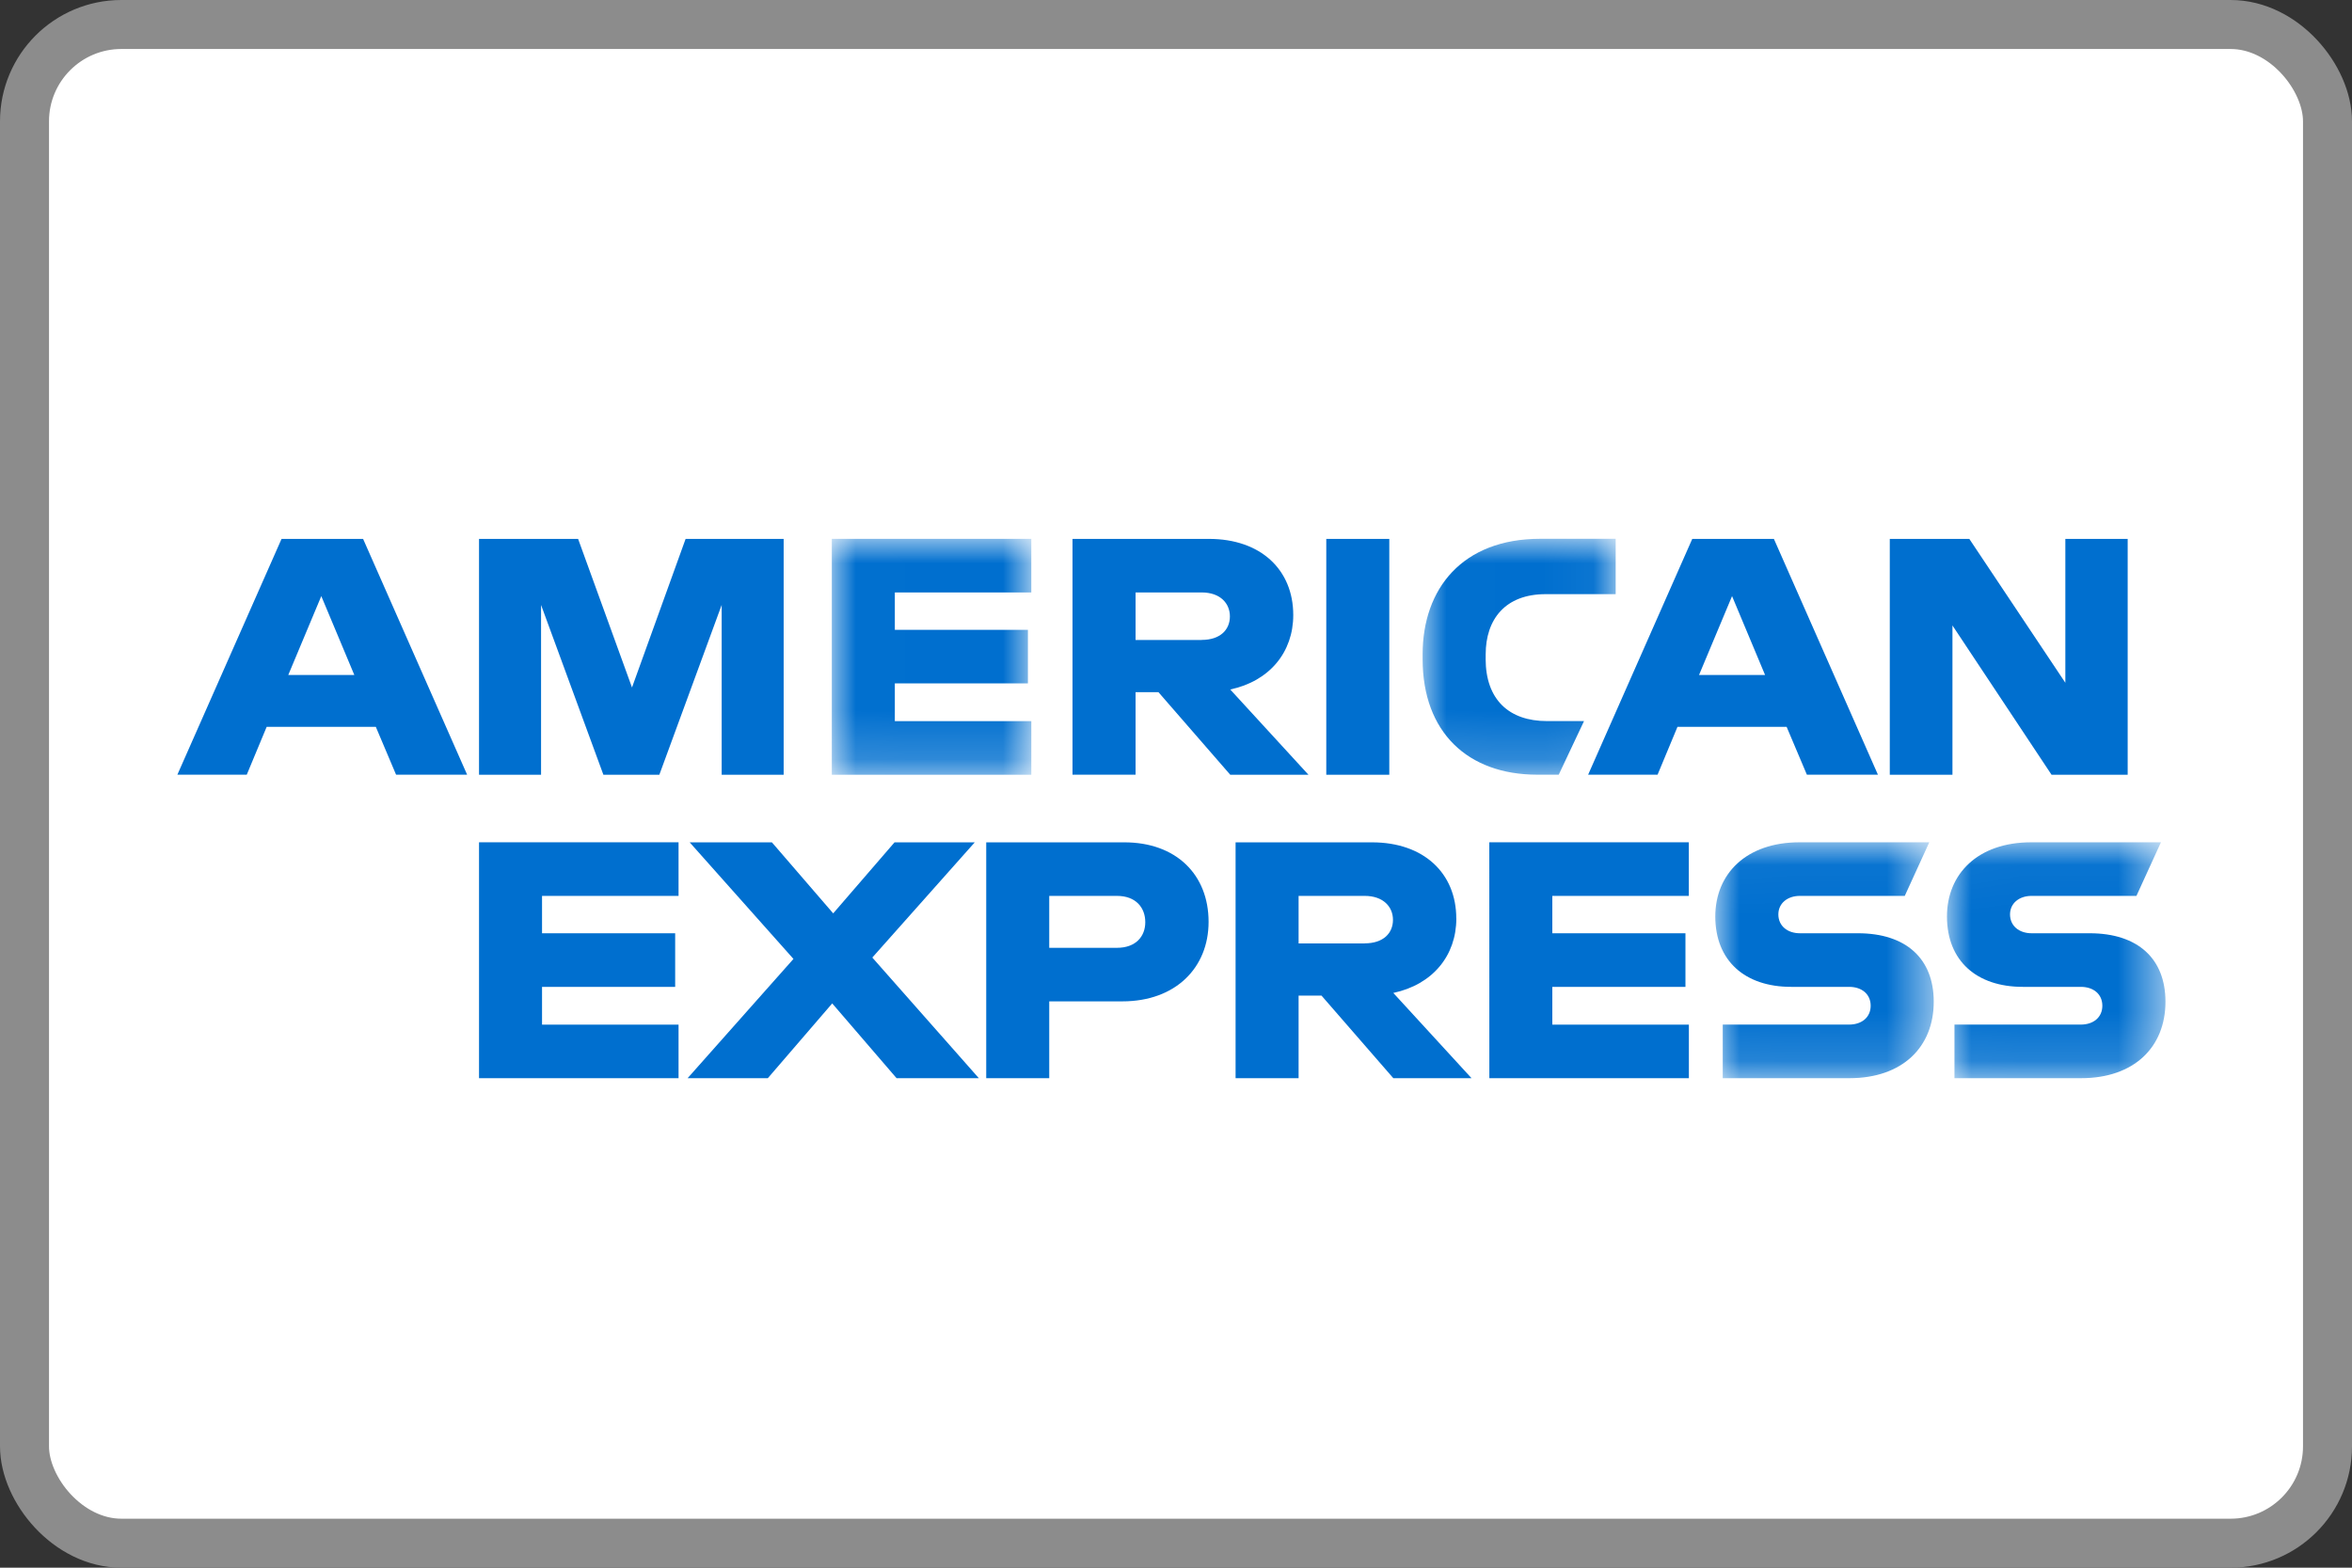
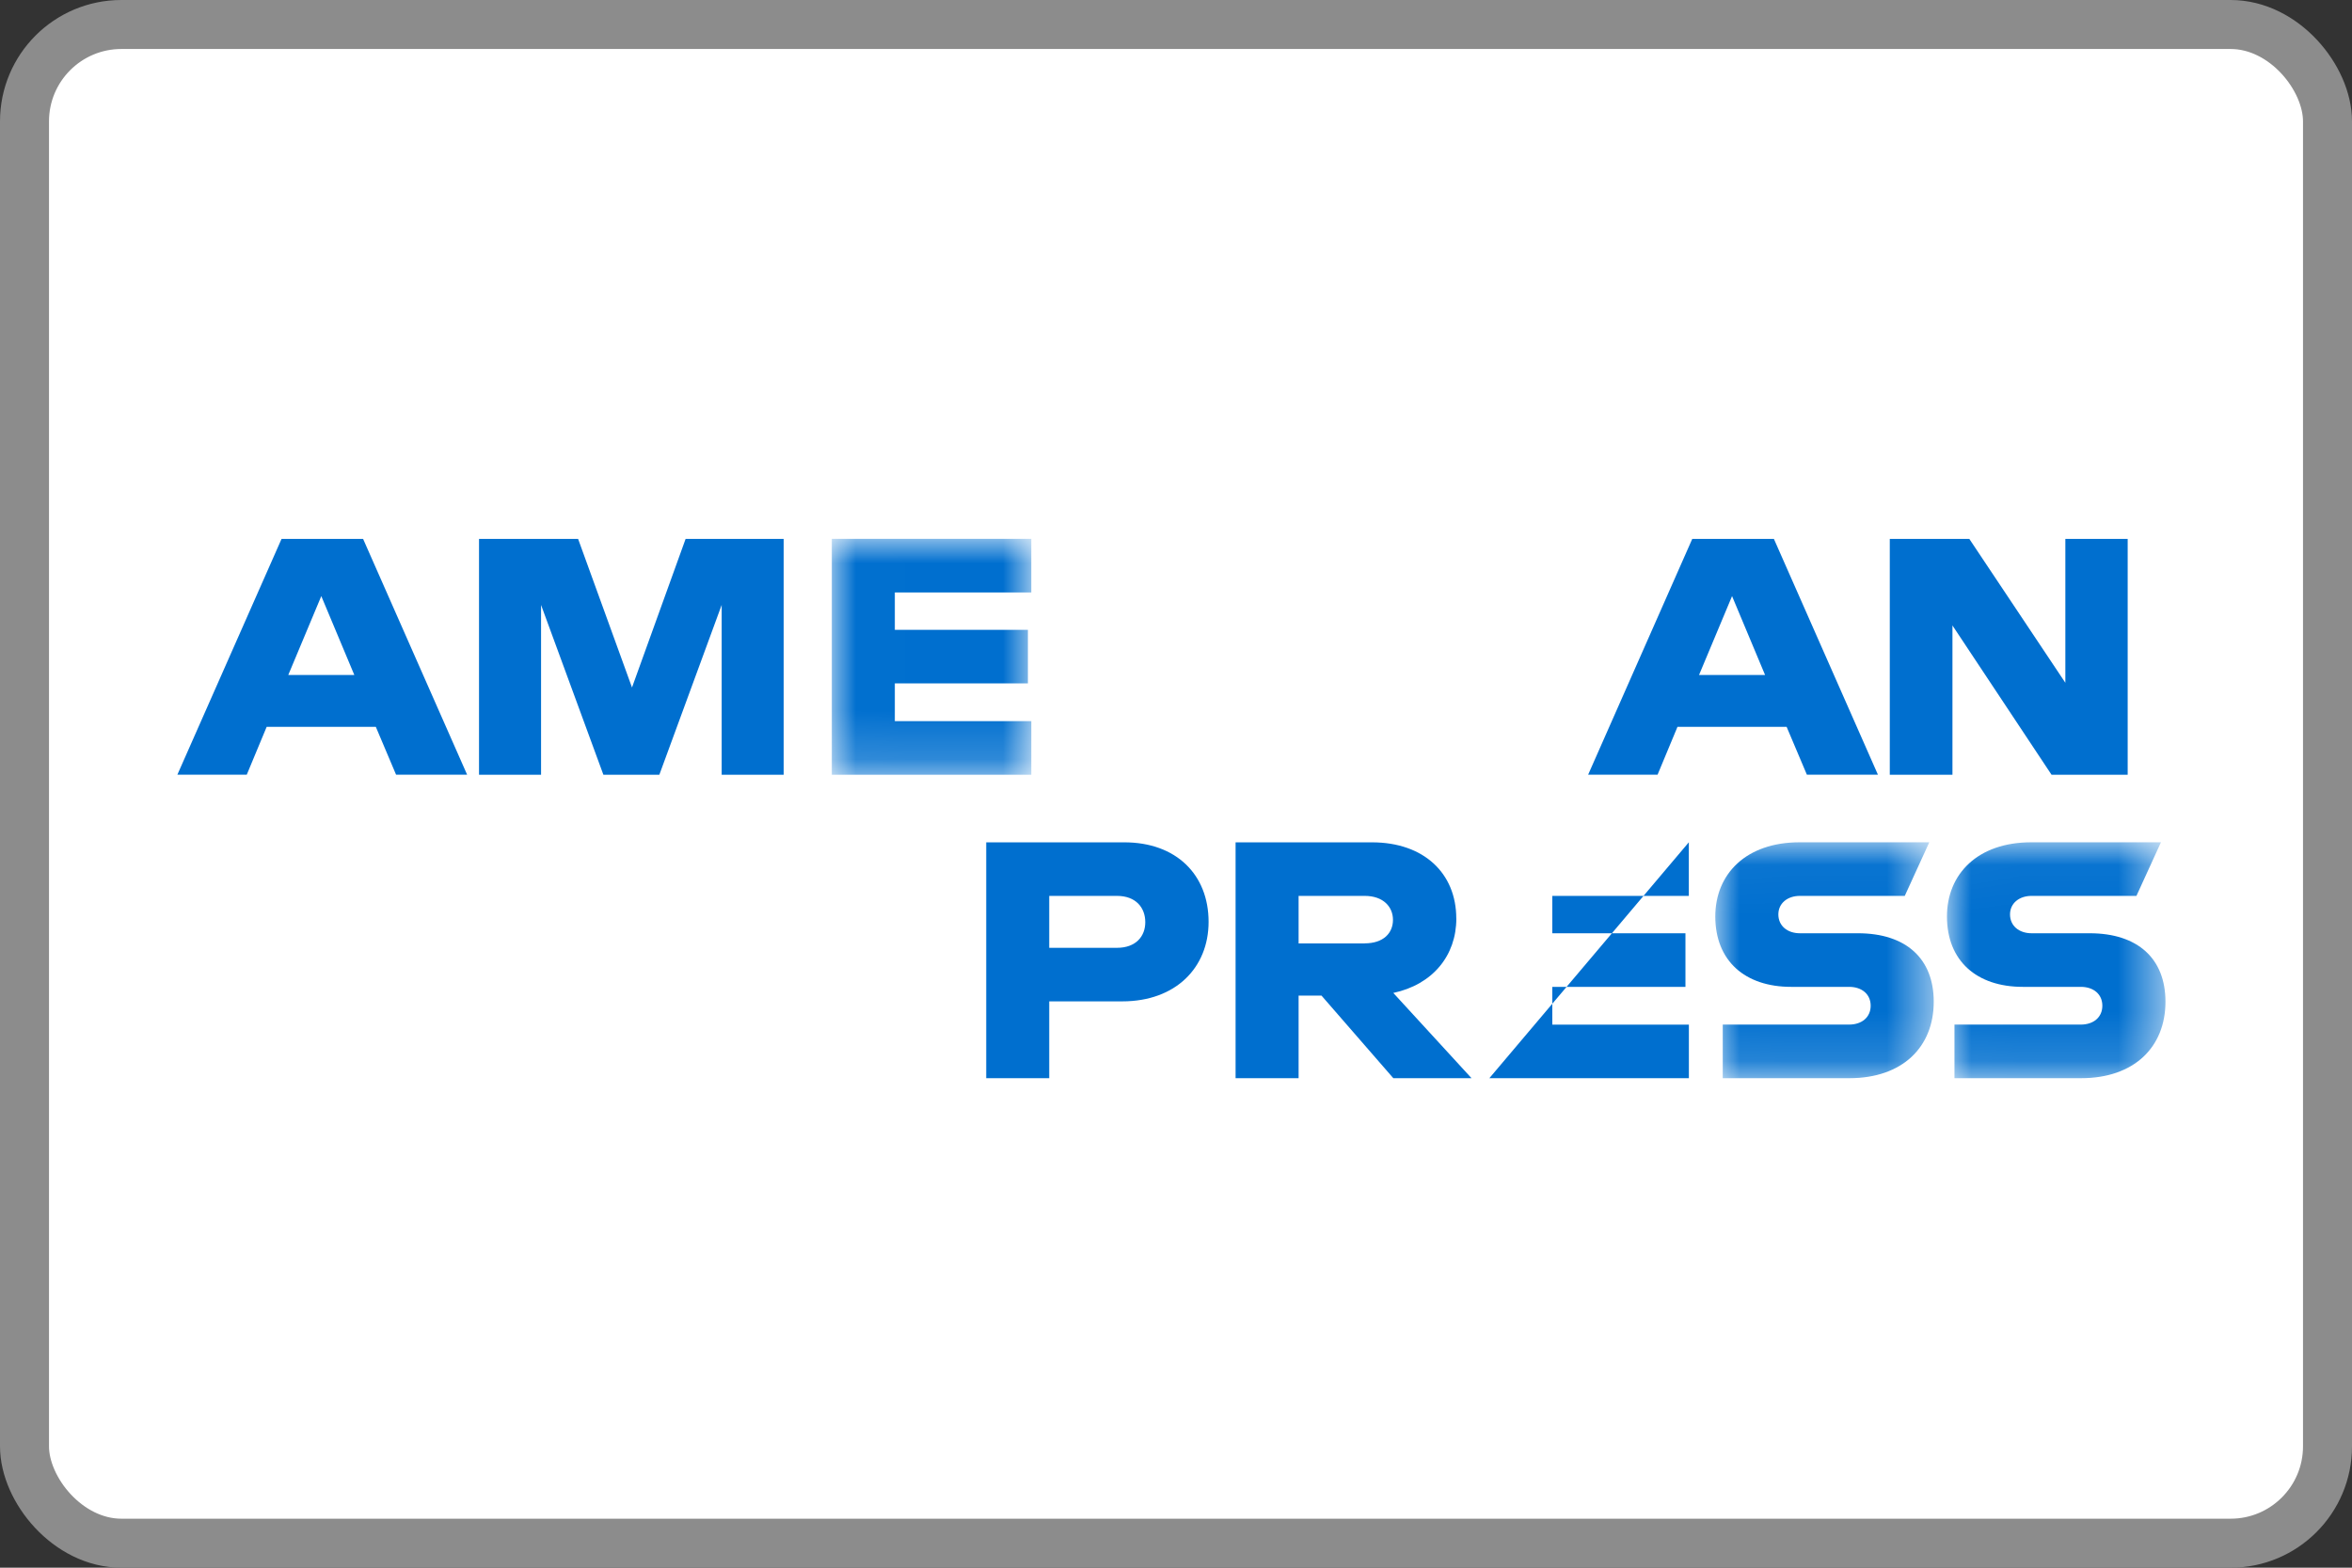
<svg xmlns="http://www.w3.org/2000/svg" xmlns:xlink="http://www.w3.org/1999/xlink" width="48" height="32">
  <rect width="100%" height="100%" fill="#333333" stroke="none" />
  <defs>
    <path id="a" d="M.013.001h3.941v4.815H.013z" />
    <path id="c" d="M.006.001h4.071v4.815H.006z" />
    <path id="e" d="M.004.04H4.46v4.815H.004z" />
    <path id="g" d="M.008.04h4.457v4.815H.008z" />
  </defs>
  <g fill="none" fill-rule="evenodd">
    <rect width="47" height="31" x=".5" y=".5" fill="#FFF" stroke="#8C8C8C" rx="1.977" />
-     <path fill="#006FCF" d="M27.067 11v4.814h1.286V11zm-2.544 2.063h-1.348v-.97h1.348c.385 0 .577.227.577.489 0 .268-.192.48-.577.48m1.87-.508c0-.921-.66-1.554-1.72-1.554h-2.785v4.813h1.287v-1.684h.467l1.465 1.685h1.596l-1.596-1.74c.805-.172 1.286-.763 1.286-1.52" />
    <g transform="translate(29.02 10.998)">
      <mask id="b" fill="#fff">
        <use xlink:href="#a" />
      </mask>
-       <path fill="#006FCF" d="M1.3 2.45v-.09c0-.715.398-1.23 1.223-1.23h1.43V0h-1.54C.825 0 .013 1.018.013 2.36v.096c0 1.492.922 2.359 2.338 2.359h.44l.516-1.094h-.756c-.77 0-1.252-.433-1.252-1.272" mask="url(#b)" />
    </g>
    <path fill="#006FCF" d="M5.883 13.778l.674-1.61.674 1.61H5.883zM5.746 11L3.62 15.813h1.416l.406-.976H7.67l.413.976h1.45L7.41 11H5.746zm7.152 3.033L11.798 11H9.776v4.814h1.266v-3.466l1.272 3.466h1.142l1.272-3.466v3.466h1.265V11h-2.001z" />
    <g transform="translate(16.97 10.998)">
      <mask id="d" fill="#fff">
        <use xlink:href="#c" />
      </mask>
      <path fill="#006FCF" d="M.006 4.816h4.071V3.722H1.292v-.77h2.716V1.858H1.292v-.763h2.785V.001H.006z" mask="url(#d)" />
    </g>
    <path fill="#006FCF" d="M34.674 13.778l.674-1.61.674 1.61h-1.347zM34.536 11l-2.125 4.813h1.417l.406-.976h2.228l.413.976h1.45L36.202 11h-1.666zm7.614 2.937L40.19 11h-1.623v4.814h1.279v-3.047l2.022 3.047h1.554V11H42.15z" />
    <g transform="translate(35.003 17.153)">
      <mask id="f" fill="#fff">
        <use xlink:href="#e" />
      </mask>
      <path fill="#006FCF" d="M2.913 1.897H1.73c-.254 0-.44-.15-.44-.385 0-.227.186-.378.44-.378h2.14L4.37.04H1.723C.63.04.003.687.003 1.554c0 .907.606 1.437 1.548 1.437h1.183c.261 0 .44.151.44.385s-.179.385-.44.385H.155v1.094h2.586c1.08 0 1.72-.633 1.72-1.561 0-.88-.565-1.397-1.548-1.397" mask="url(#f)" />
    </g>
-     <path fill="#006FCF" d="M27.85 19.257h-1.348v-.97h1.348c.386 0 .578.228.578.489 0 .268-.192.48-.578.48m1.87-.508c0-.921-.66-1.554-1.72-1.554h-2.784v4.814h1.286v-1.685h.468l1.465 1.685h1.596l-1.596-1.74c.805-.172 1.286-.763 1.286-1.52m.674 3.26h4.072v-1.093H31.68v-.77h2.717V19.05H31.68v-.763h2.786v-1.094h-4.072zm-7.6-2.661h-1.382v-1.06h1.382c.386 0 .578.24.578.537 0 .289-.192.523-.578.523m.152-2.153h-2.82v4.814h1.286V20.44h1.492c1.087 0 1.76-.687 1.76-1.623 0-.963-.66-1.623-1.72-1.623" />
+     <path fill="#006FCF" d="M27.85 19.257h-1.348v-.97h1.348c.386 0 .578.228.578.489 0 .268-.192.48-.578.48m1.87-.508c0-.921-.66-1.554-1.72-1.554h-2.784v4.814h1.286v-1.685h.468l1.465 1.685h1.596l-1.596-1.74c.805-.172 1.286-.763 1.286-1.52m.674 3.26h4.072v-1.093H31.68v-.77h2.717V19.05H31.68v-.763h2.786v-1.094zm-7.6-2.661h-1.382v-1.06h1.382c.386 0 .578.24.578.537 0 .289-.192.523-.578.523m.152-2.153h-2.82v4.814h1.286V20.44h1.492c1.087 0 1.76-.687 1.76-1.623 0-.963-.66-1.623-1.72-1.623" />
    <g transform="translate(39.727 17.153)">
      <mask id="h" fill="#fff">
        <use xlink:href="#g" />
      </mask>
      <path fill="#006FCF" d="M2.917 1.897H1.734c-.254 0-.44-.15-.44-.385 0-.227.186-.378.44-.378h2.14l.5-1.094H1.727C.634.04.007.687.007 1.554c0 .907.606 1.437 1.548 1.437h1.183c.262 0 .44.151.44.385s-.178.385-.44.385H.16v1.094h2.586c1.08 0 1.72-.633 1.72-1.561 0-.88-.564-1.397-1.548-1.397" mask="url(#h)" />
    </g>
-     <path fill="#006FCF" d="M9.776 22.008h4.072v-1.093h-2.786v-.77h2.717V19.05h-2.717v-.763h2.786v-1.094H9.776zm10.117-4.814h-1.637l-1.252 1.45-1.251-1.45h-1.678l2.118 2.38-2.16 2.434h1.637l1.314-1.526 1.313 1.526h1.679l-2.174-2.462z" />
  </g>
</svg>